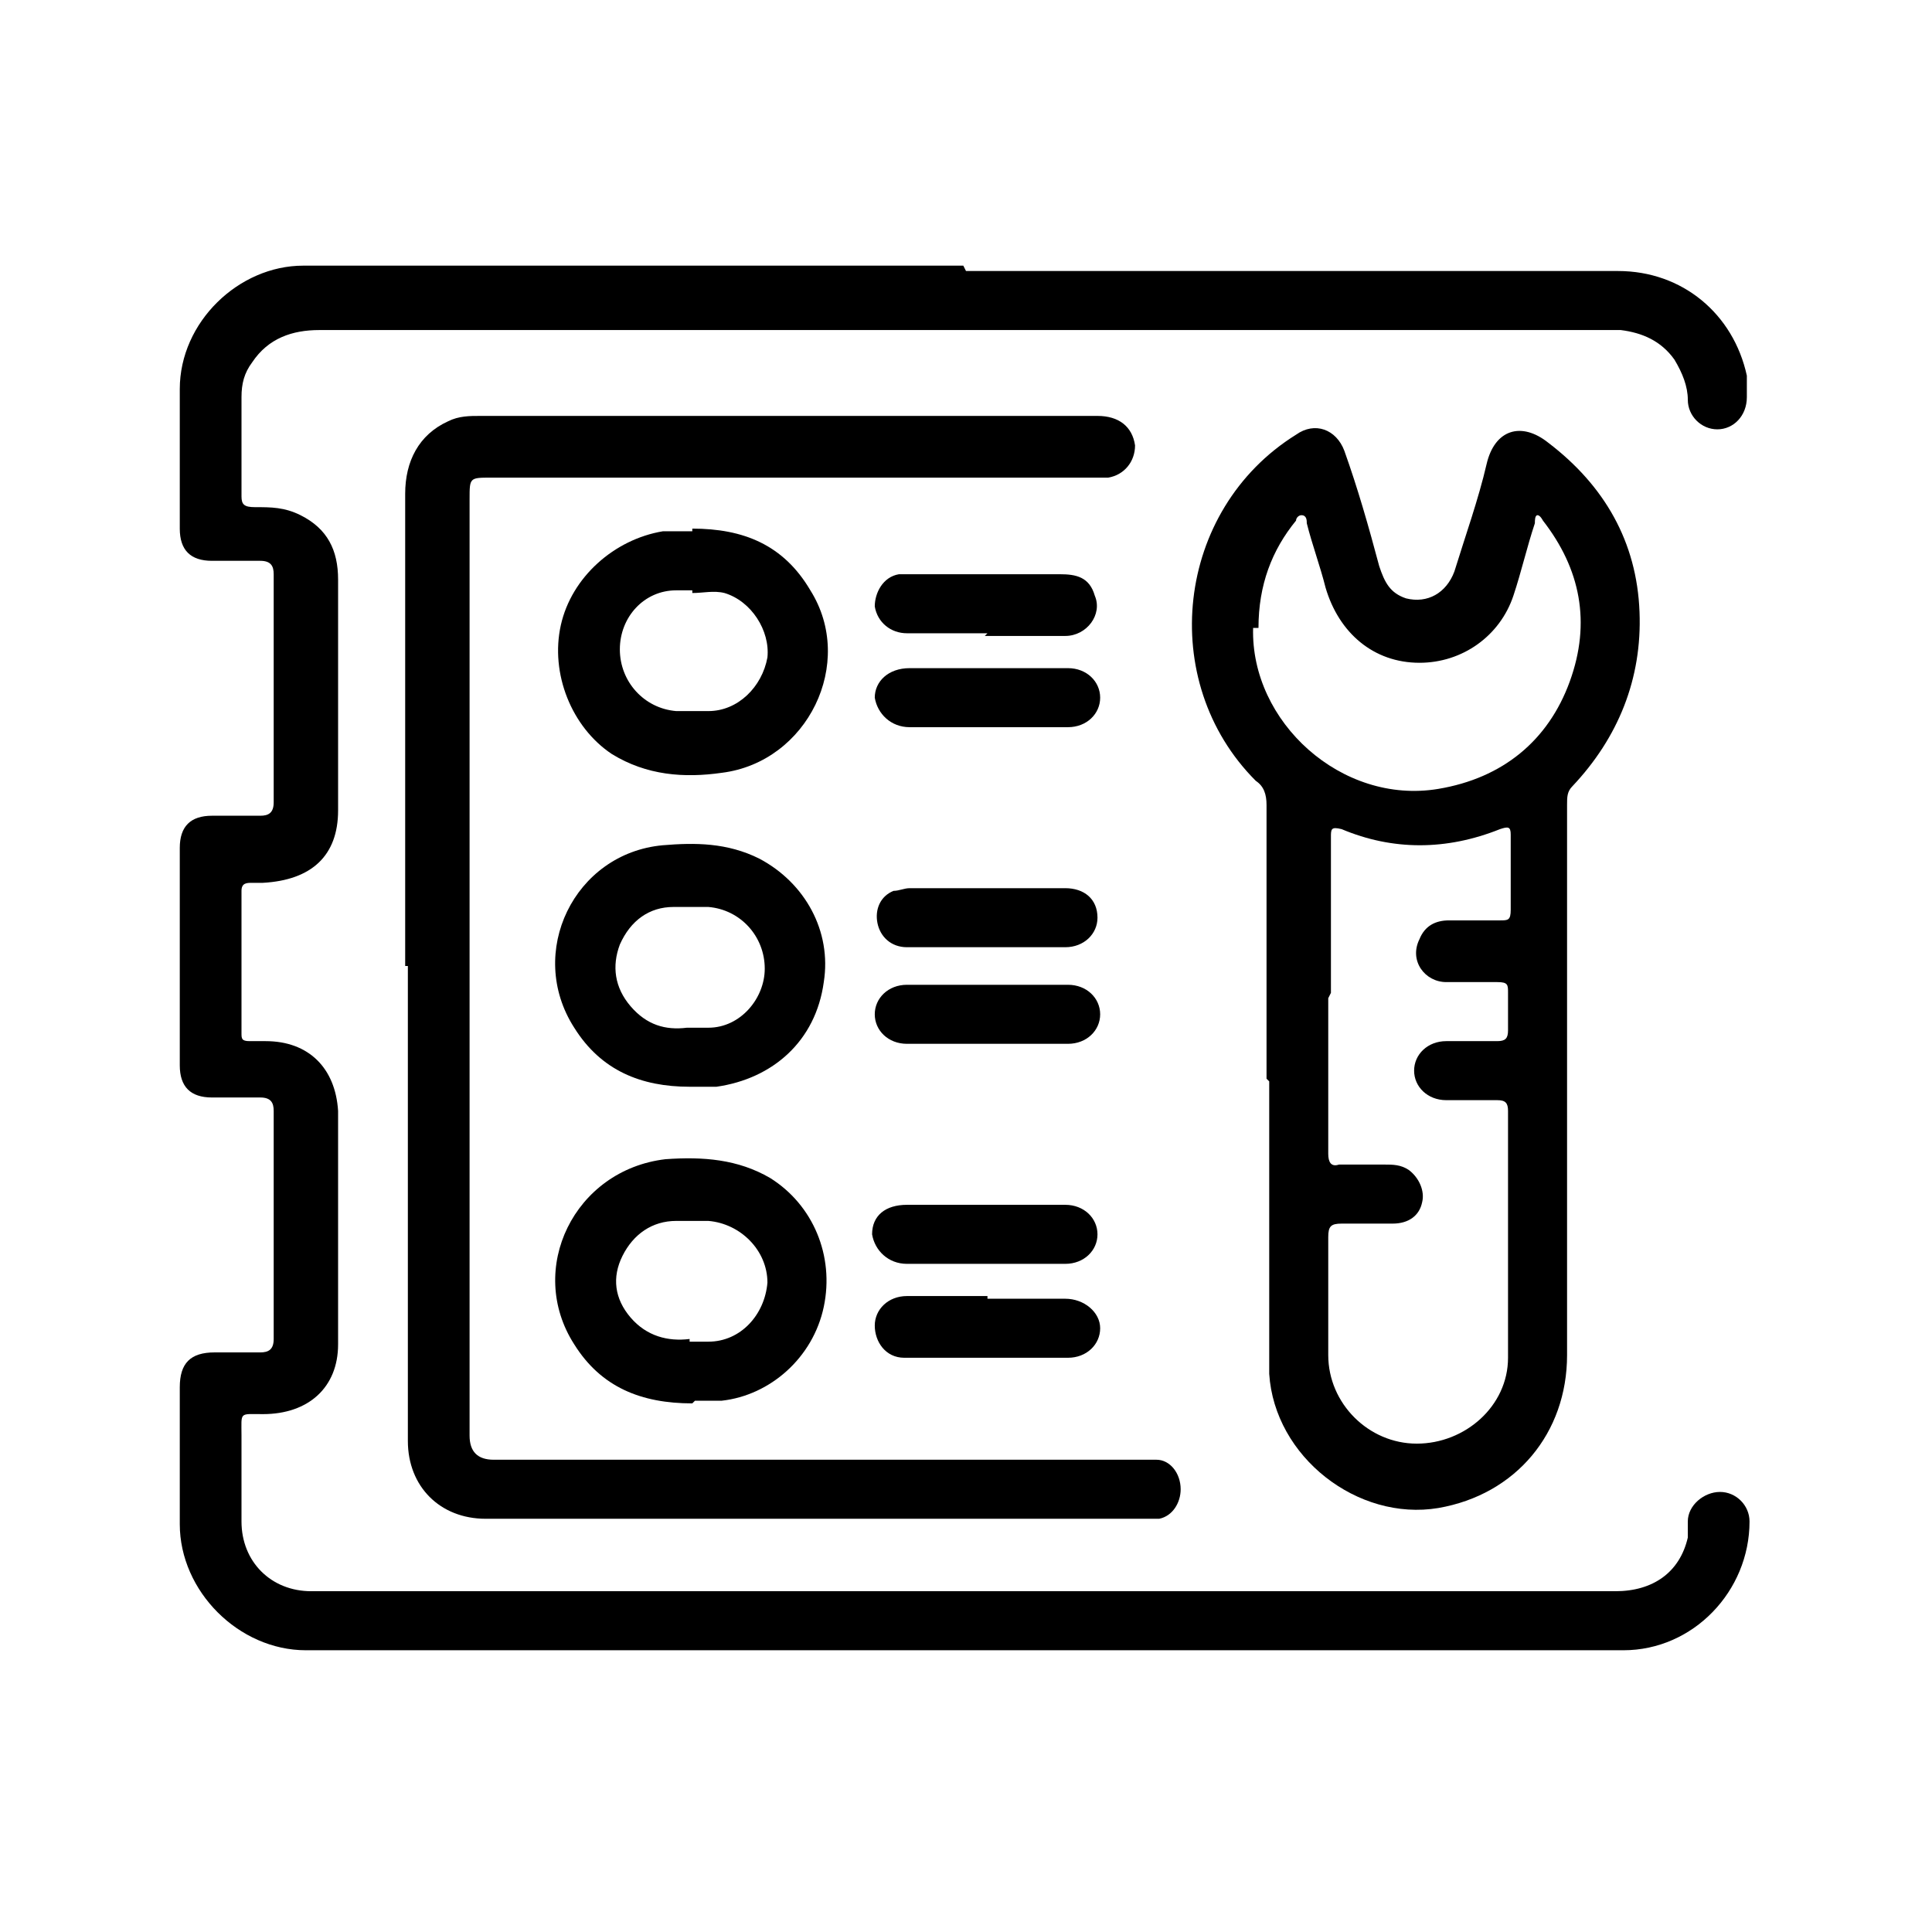
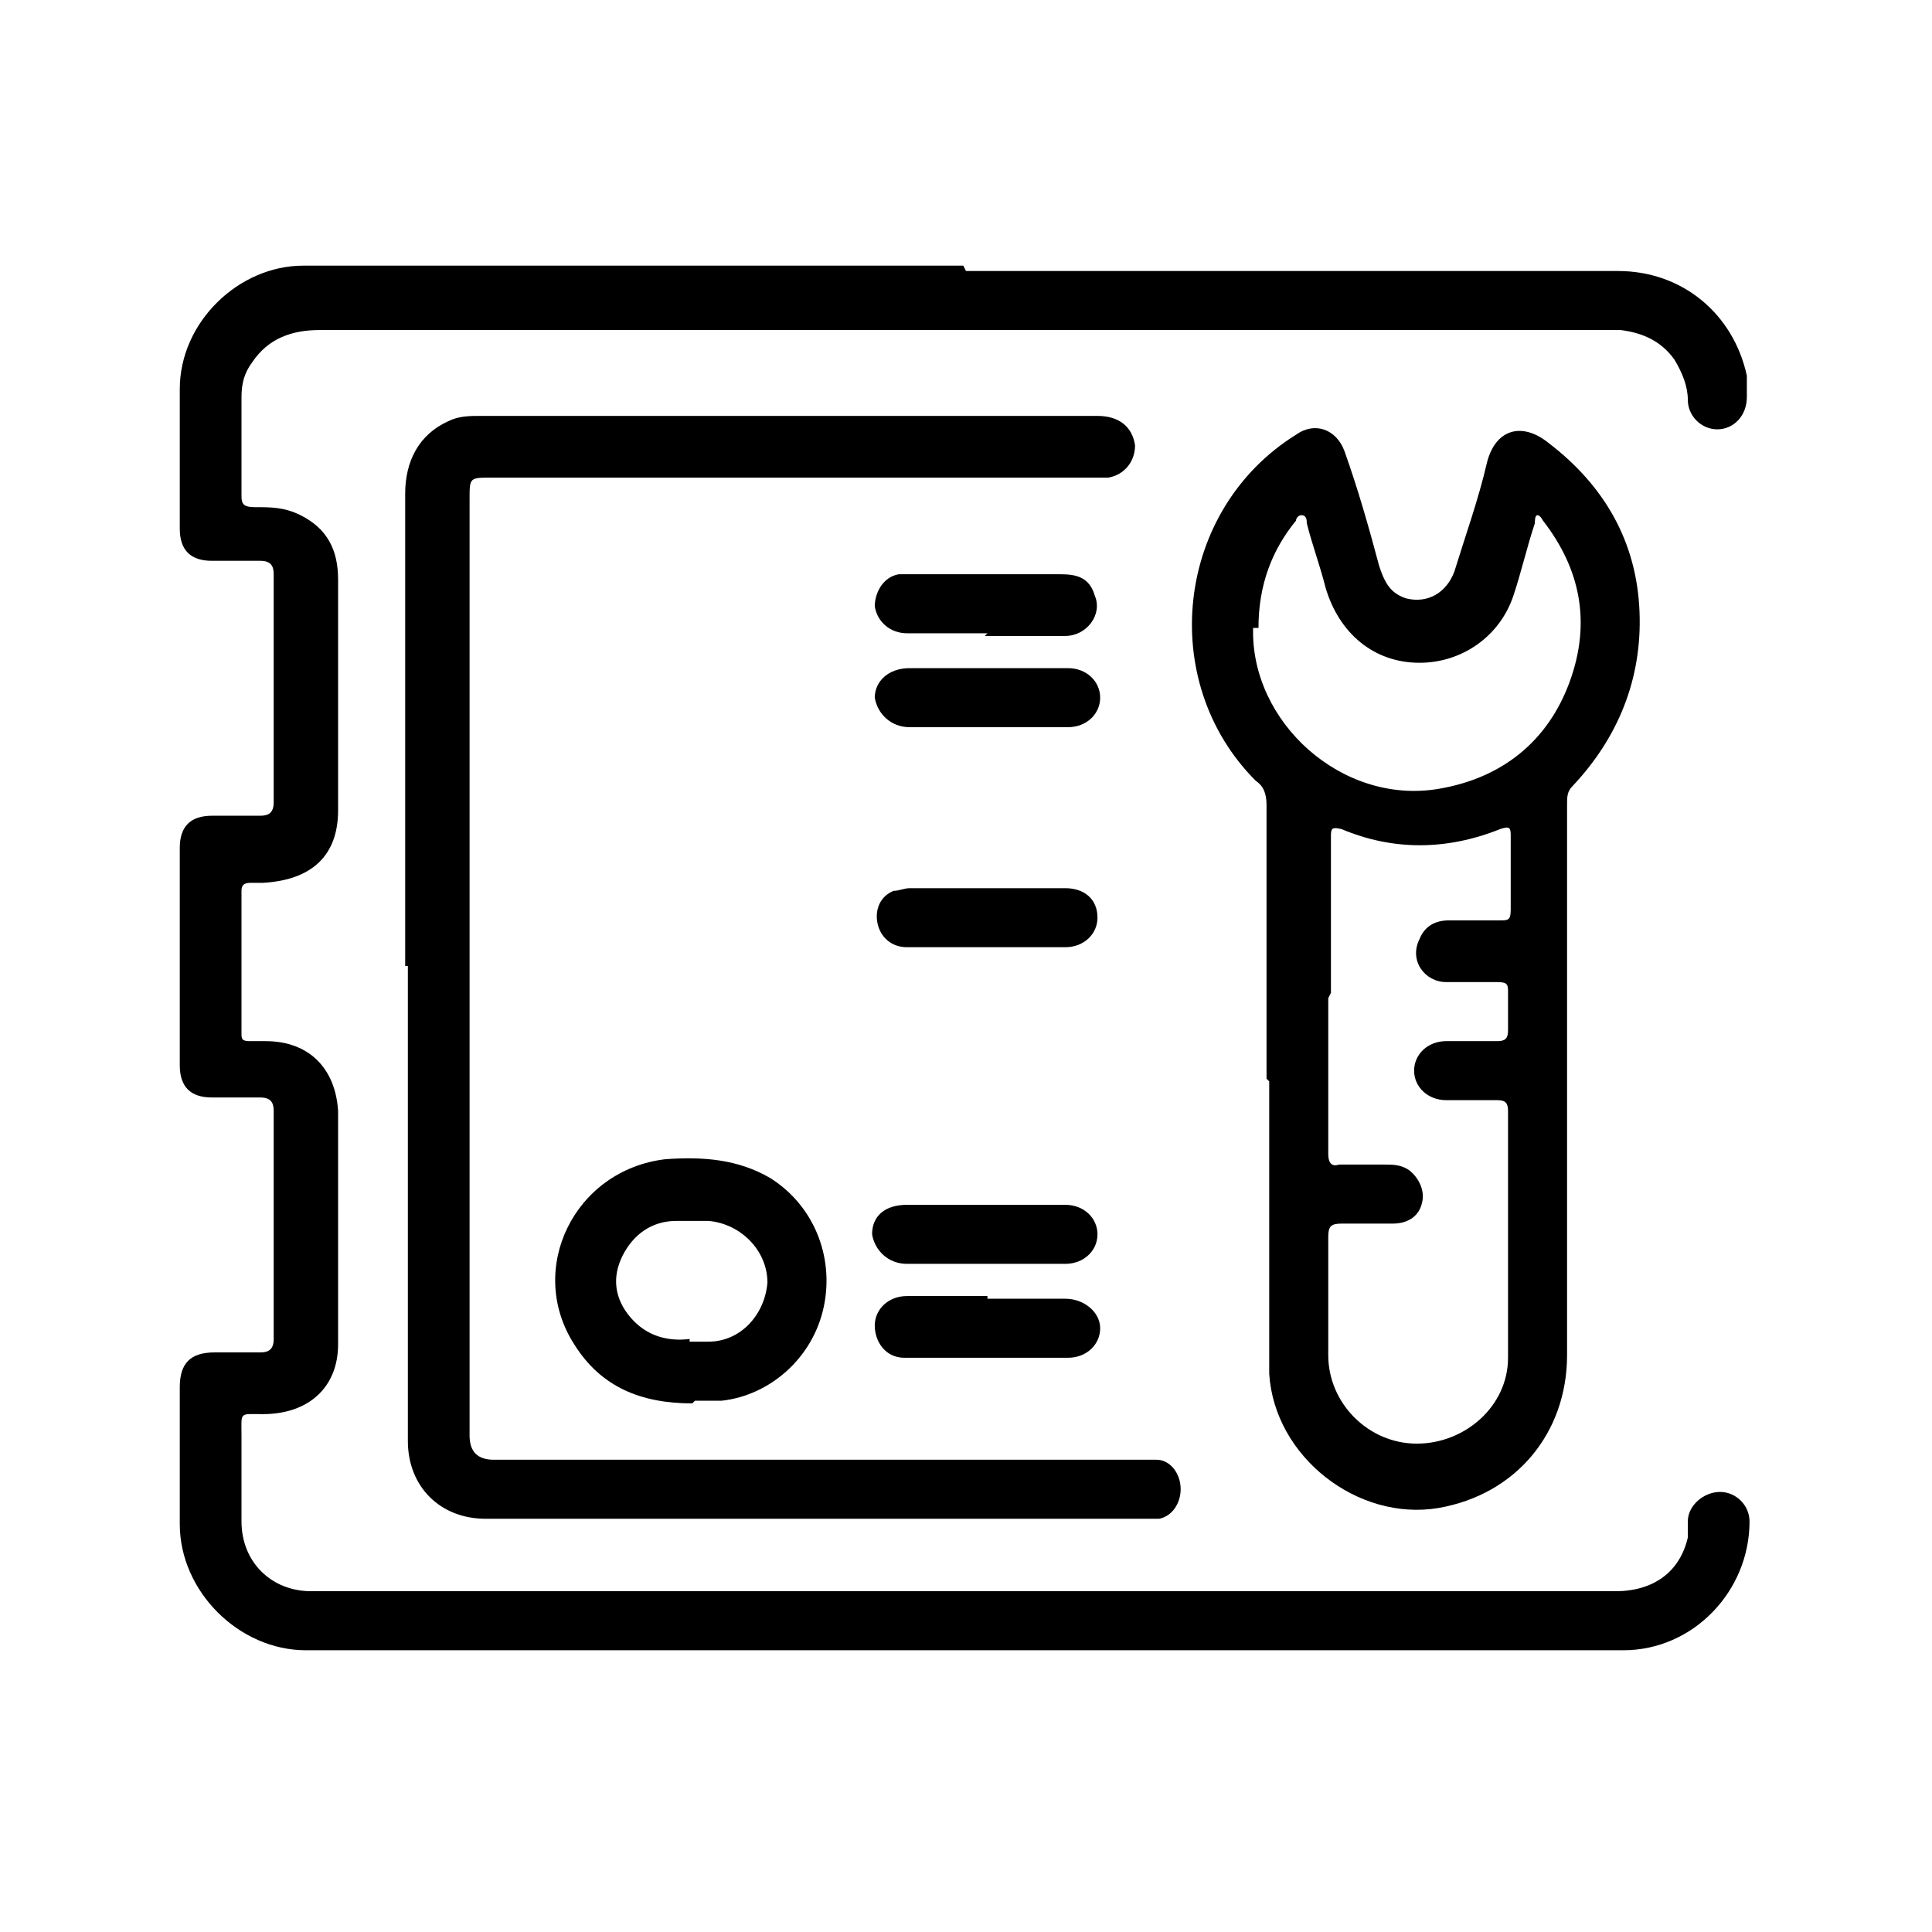
<svg xmlns="http://www.w3.org/2000/svg" id="Layer_1" viewBox="0 0 72 72">
  <path d="M36,10.1c8.1,0,16.2,0,24.3,0,2.4,0,4.3,1.6,4.8,3.9,0,.3,0,.6,0,.8,0,.7-.5,1.2-1.1,1.2-.6,0-1.1-.5-1.1-1.1,0-.5-.2-1-.5-1.5-.5-.7-1.2-1-2-1.1-.1,0-.2,0-.3,0-16.1,0-32.2,0-48.2,0-1,0-1.9.3-2.5,1.2-.3.4-.4.8-.4,1.3,0,1.2,0,2.5,0,3.7,0,.3.1.4.5.4.6,0,1.1,0,1.7.3,1,.5,1.4,1.3,1.4,2.4,0,2.9,0,5.8,0,8.6,0,1.7-1,2.6-2.8,2.7-.1,0-.3,0-.4,0-.2,0-.4,0-.4.3,0,1.8,0,3.6,0,5.3,0,.2,0,.3.3.3.2,0,.4,0,.6,0,1.6,0,2.6,1,2.7,2.6,0,2.9,0,5.8,0,8.7,0,1.6-1.1,2.6-2.8,2.6-.9,0-.8-.1-.8.8,0,1.1,0,2.1,0,3.2,0,1.5,1.1,2.6,2.6,2.6,0,0,.2,0,.3,0,16.1,0,32.2,0,48.3,0,1.4,0,2.4-.7,2.7-2,0-.2,0-.4,0-.6,0-.6.6-1.1,1.2-1.1.6,0,1.1.5,1.1,1.1,0,2.6-2.1,4.8-4.7,4.8-16.4,0-32.7,0-49.1,0-2.5,0-4.7-2.2-4.7-4.7,0-1.7,0-3.4,0-5.1,0-.9.4-1.3,1.3-1.3.6,0,1.2,0,1.7,0,.3,0,.5-.1.5-.5,0-2.8,0-5.7,0-8.5,0-.3-.1-.5-.5-.5-.6,0-1.2,0-1.8,0-.8,0-1.2-.4-1.2-1.2,0-2.7,0-5.4,0-8.1,0-.8.4-1.2,1.2-1.2.6,0,1.2,0,1.8,0,.3,0,.5-.1.5-.5,0-2.8,0-5.7,0-8.5,0-.3-.1-.5-.5-.5-.6,0-1.2,0-1.8,0-.8,0-1.2-.4-1.2-1.2,0-1.7,0-3.5,0-5.2,0-2.5,2.2-4.6,4.6-4.6,3,0,5.9,0,8.9,0,5.2,0,10.5,0,15.7,0Z" />
  <path d="M47.2,40.2c0-3.4,0-6.8,0-10.2,0-.4-.1-.7-.4-.9-3.7-3.7-3-10.1,1.5-12.9.7-.5,1.5-.2,1.8.6.5,1.4.9,2.8,1.3,4.3.2.6.4,1,1,1.2.8.2,1.5-.2,1.8-1,.4-1.3.9-2.7,1.2-4,.3-1.3,1.3-1.6,2.3-.8,2.1,1.6,3.3,3.7,3.4,6.3.1,2.5-.8,4.7-2.5,6.5-.2.2-.2.4-.2.7,0,6.8,0,13.7,0,20.5,0,2.9-1.9,5.2-4.8,5.7-3,.5-6.1-1.9-6.3-5,0-.5,0-.9,0-1.4,0-3.2,0-6.3,0-9.5ZM49.5,37.2c0,1.9,0,3.9,0,5.8,0,.3.1.5.4.4.6,0,1.1,0,1.7,0,.3,0,.6,0,.9.2.4.3.6.8.5,1.2-.1.5-.5.8-1.1.8-.6,0-1.2,0-1.9,0-.4,0-.5.1-.5.5,0,1.5,0,2.9,0,4.4,0,1.8,1.5,3.3,3.3,3.3,1.8,0,3.4-1.4,3.4-3.2,0-3.1,0-6.1,0-9.2,0-.3-.1-.4-.4-.4-.6,0-1.3,0-1.9,0-.7,0-1.2-.5-1.2-1.1,0-.6.5-1.1,1.2-1.1.6,0,1.3,0,1.9,0,.3,0,.4-.1.4-.4,0-.5,0-.9,0-1.4,0-.3,0-.4-.4-.4-.6,0-1.3,0-1.9,0-.8,0-1.4-.8-1-1.6.2-.5.6-.7,1.1-.7.6,0,1.3,0,1.9,0,.3,0,.4,0,.4-.4,0-.9,0-1.9,0-2.8,0-.3-.1-.3-.4-.2-2,.8-4,.8-5.9,0-.4-.1-.4,0-.4.3,0,1.9,0,3.9,0,5.8ZM46.7,23.4c-.1,3.5,3.3,6.6,6.9,6,2.4-.4,4.1-1.8,4.9-4,.8-2.2.4-4.2-1-6,0,0-.1-.2-.2-.2-.1,0-.1.2-.1.3-.3.9-.5,1.8-.8,2.7-.5,1.5-1.9,2.5-3.5,2.5-1.7,0-3-1.1-3.5-2.8-.2-.8-.5-1.6-.7-2.4,0-.1,0-.3-.2-.3-.1,0-.2.1-.2.2-.9,1.1-1.4,2.4-1.4,4Z" />
  <path d="M15.1,36c0-5.9,0-11.7,0-17.6,0-1.2.5-2.2,1.6-2.7.4-.2.8-.2,1.2-.2,7.7,0,15.3,0,23,0,.8,0,1.3.4,1.4,1.1,0,.6-.4,1.1-1,1.2-.2,0-.4,0-.5,0-7.5,0-15,0-22.5,0-.8,0-.8,0-.8.8,0,11.6,0,23.3,0,34.9q0,.9.9.9c8,0,16,0,24,0,.2,0,.5,0,.7,0,.5,0,.9.5.9,1.1,0,.5-.3,1-.8,1.1-.2,0-.4,0-.6,0-8.2,0-16.3,0-24.5,0-1.7,0-2.9-1.2-2.9-2.9,0-5.9,0-11.8,0-17.7Z" />
-   <path d="M25.7,40.5c-1.8,0-3.3-.6-4.3-2.2-1.8-2.8,0-6.5,3.3-6.8,1.2-.1,2.4-.1,3.6.5,1.7.9,2.7,2.7,2.4,4.6-.3,2.2-1.9,3.6-4,3.9-.3,0-.7,0-1,0ZM25.7,38.3c.3,0,.5,0,.7,0,1.2,0,2.1-1.1,2.1-2.2,0-1.2-.9-2.2-2.1-2.3-.4,0-.8,0-1.3,0-.9,0-1.6.5-2,1.4-.3.8-.2,1.6.4,2.3.6.7,1.3.9,2.1.8Z" />
  <path d="M25.8,52.3c-1.9,0-3.4-.6-4.4-2.2-1.8-2.8,0-6.5,3.4-6.9,1.4-.1,2.7,0,3.9.7,1.6,1,2.4,2.9,2,4.8-.4,1.9-2,3.3-3.8,3.5-.4,0-.7,0-1,0ZM25.7,50c.3,0,.5,0,.7,0,1.2,0,2.1-1,2.2-2.2,0-1.2-1-2.2-2.2-2.3-.4,0-.8,0-1.2,0-.9,0-1.6.5-2,1.3-.4.8-.3,1.6.3,2.3.6.7,1.4.9,2.2.8Z" />
-   <path d="M25.8,19.7c1.9,0,3.4.6,4.4,2.3,1.7,2.7-.1,6.4-3.3,6.8-1.4.2-2.8.1-4.1-.7-1.5-1-2.3-3-1.9-4.8.4-1.8,2-3.2,3.8-3.5.4,0,.7,0,1.1,0ZM25.8,22c-.2,0-.4,0-.6,0-1.2,0-2.1,1-2.1,2.2,0,1.2.9,2.2,2.1,2.3.4,0,.8,0,1.2,0,1.1,0,2-.9,2.2-2,.1-1-.6-2.1-1.6-2.4-.4-.1-.8,0-1.2,0Z" />
  <path d="M36.8,48.4c1,0,1.9,0,2.9,0,.7,0,1.3.5,1.3,1.1,0,.6-.5,1.1-1.2,1.1-1.4,0-2.9,0-4.3,0-.6,0-1.2,0-1.8,0-.7,0-1.1-.6-1.1-1.2,0-.6.5-1.1,1.2-1.1,1,0,2,0,3,0h0Z" />
  <path d="M36.8,23.6c-1,0-2,0-3,0-.6,0-1.1-.4-1.2-1,0-.5.3-1.1.9-1.2.2,0,.4,0,.6,0,1.8,0,3.6,0,5.4,0,.6,0,1.1.1,1.3.8.3.7-.3,1.5-1.1,1.5-1,0-2,0-3,0Z" />
-   <path d="M36.8,38.9c-1,0-2,0-3,0-.7,0-1.2-.5-1.2-1.1,0-.6.5-1.1,1.2-1.1,2,0,4,0,6,0,.7,0,1.2.5,1.2,1.1,0,.6-.5,1.1-1.2,1.1-1,0-2,0-3,0Z" />
  <path d="M36.8,27.1c-1,0-1.9,0-2.9,0-.7,0-1.2-.5-1.3-1.1,0-.6.5-1.1,1.3-1.1,2,0,3.9,0,5.9,0,.7,0,1.2.5,1.2,1.1,0,.6-.5,1.1-1.2,1.1-1,0-2,0-3,0Z" />
  <path d="M36.8,33.1c1,0,1.9,0,2.9,0,.7,0,1.2.4,1.2,1.1,0,.6-.5,1.1-1.2,1.1-2,0-4,0-5.9,0-.6,0-1-.4-1.1-.9-.1-.5.1-1,.6-1.2.2,0,.4-.1.6-.1,1,0,2,0,3,0Z" />
  <path d="M36.8,44.9c1,0,1.9,0,2.9,0,.7,0,1.2.5,1.2,1.1,0,.6-.5,1.1-1.2,1.1-2,0-3.9,0-5.9,0-.7,0-1.2-.5-1.3-1.1,0-.7.5-1.1,1.3-1.1,1,0,2,0,3,0Z" />
</svg>